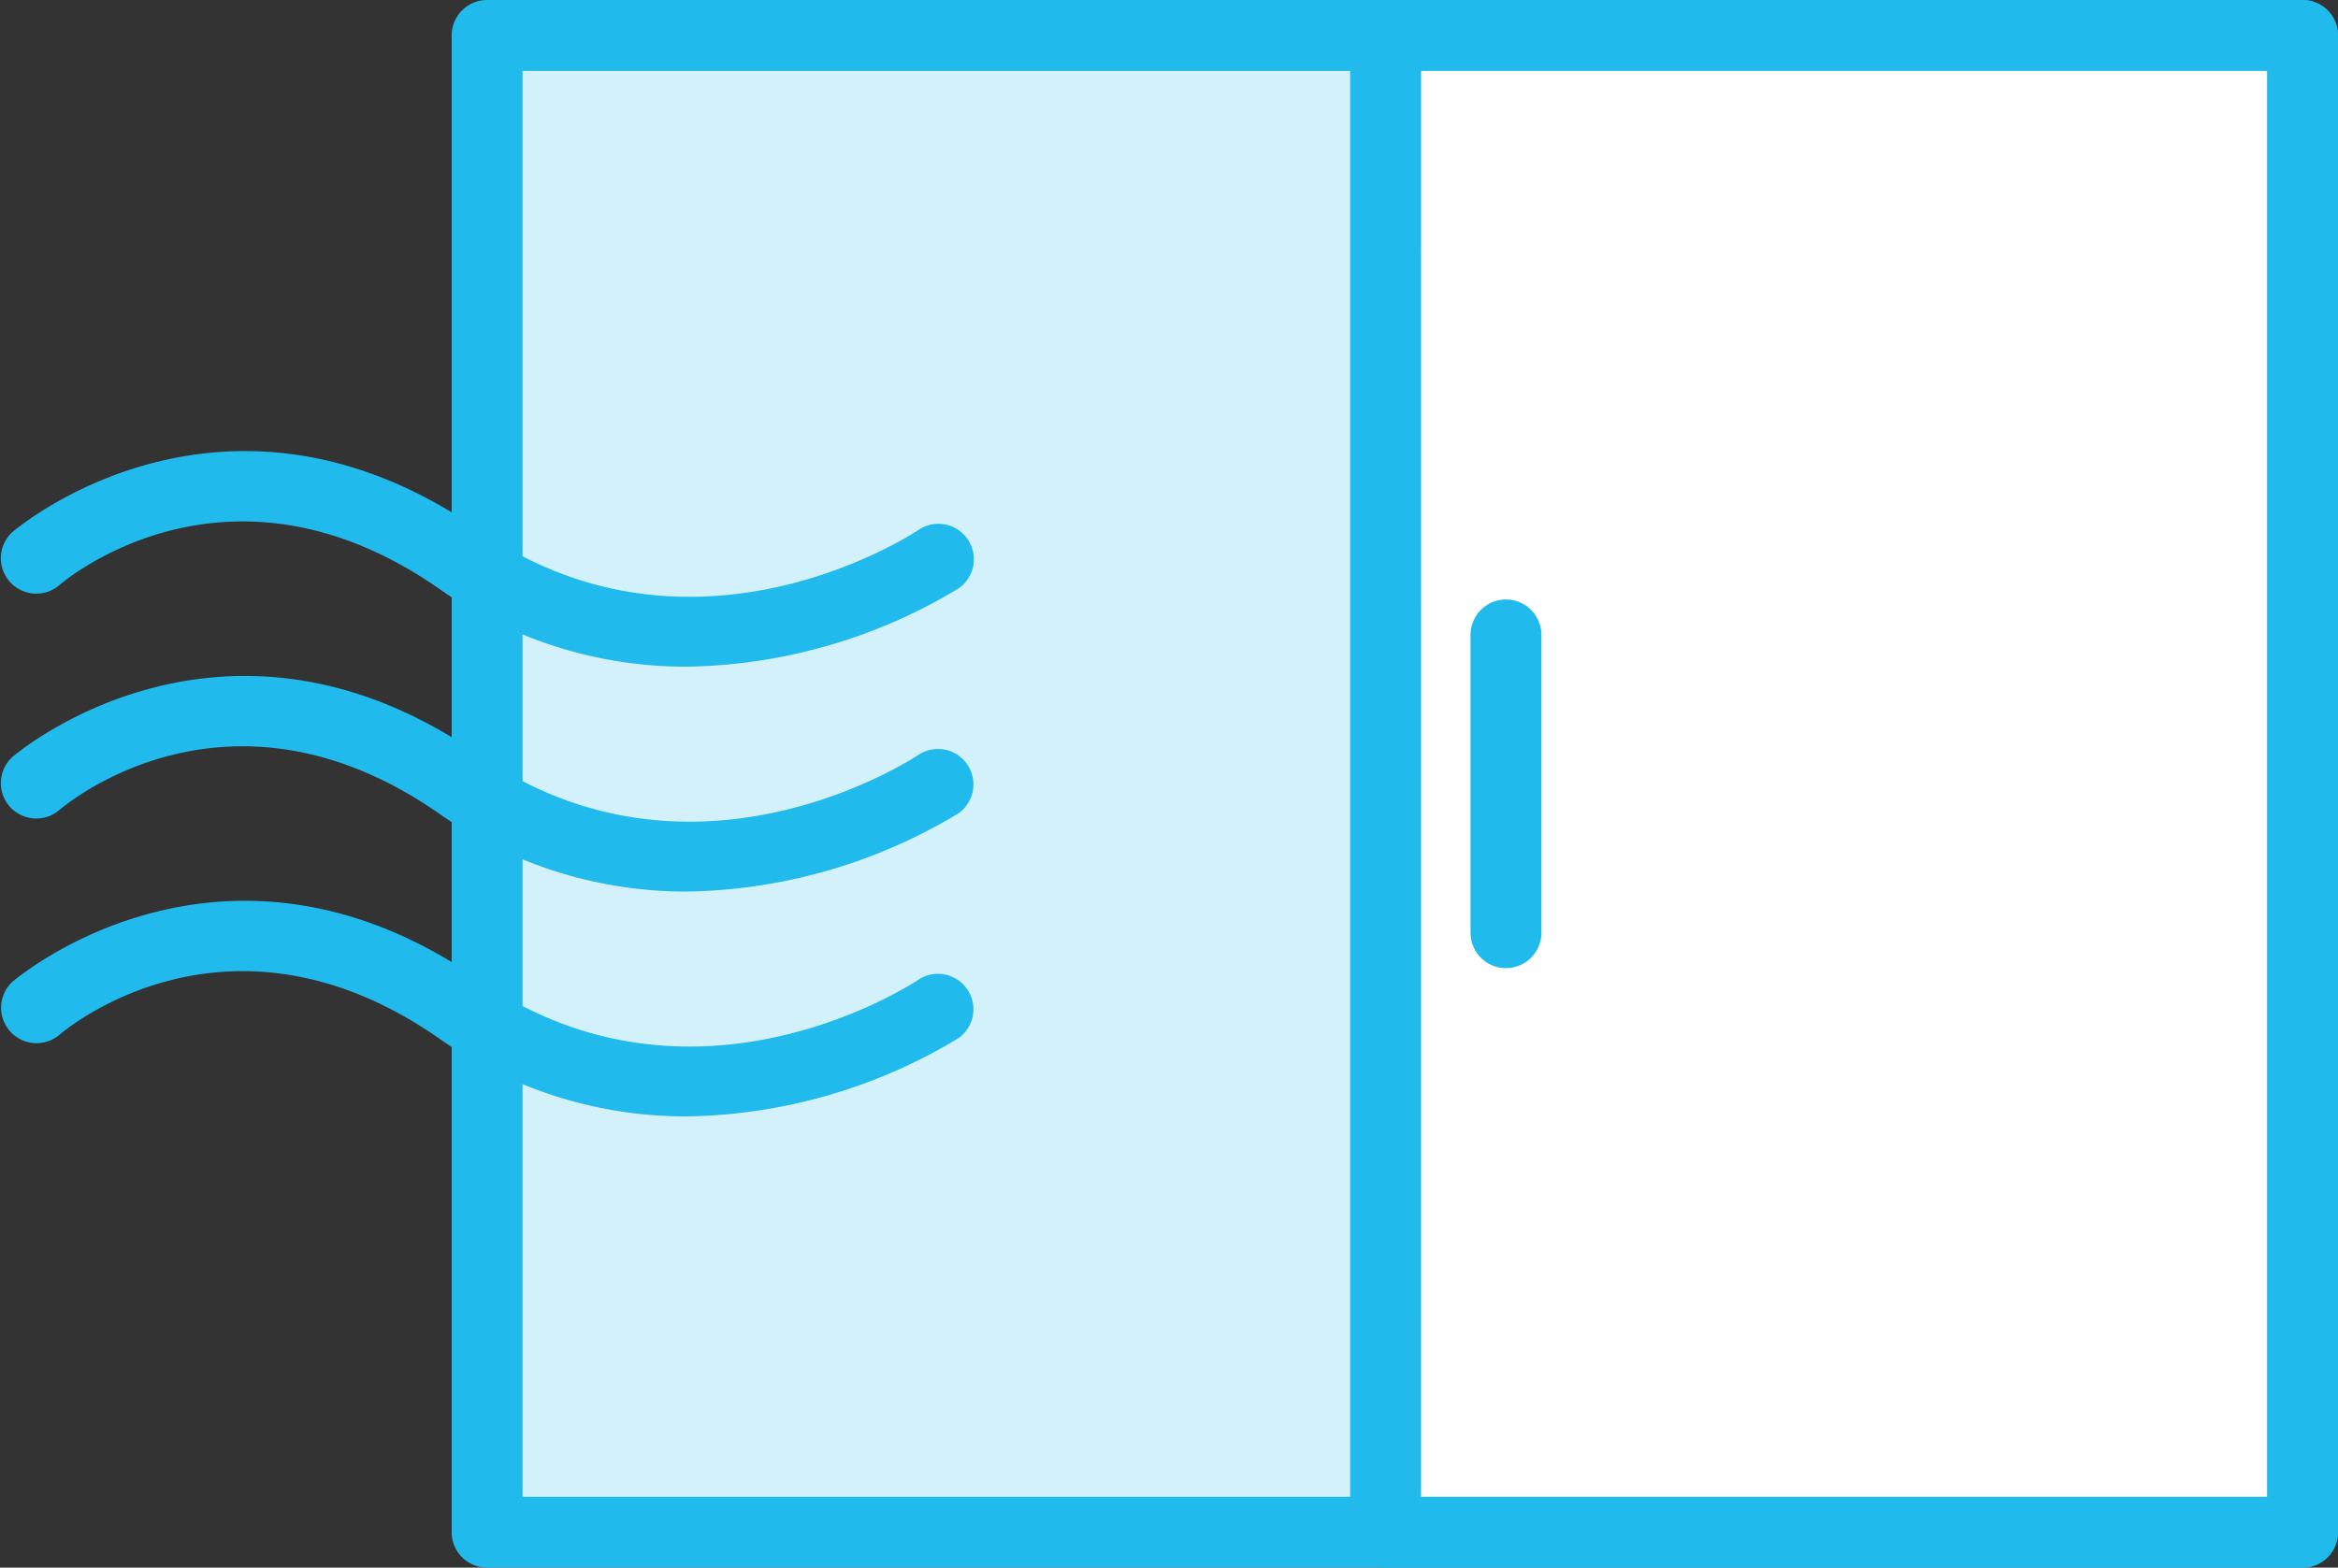
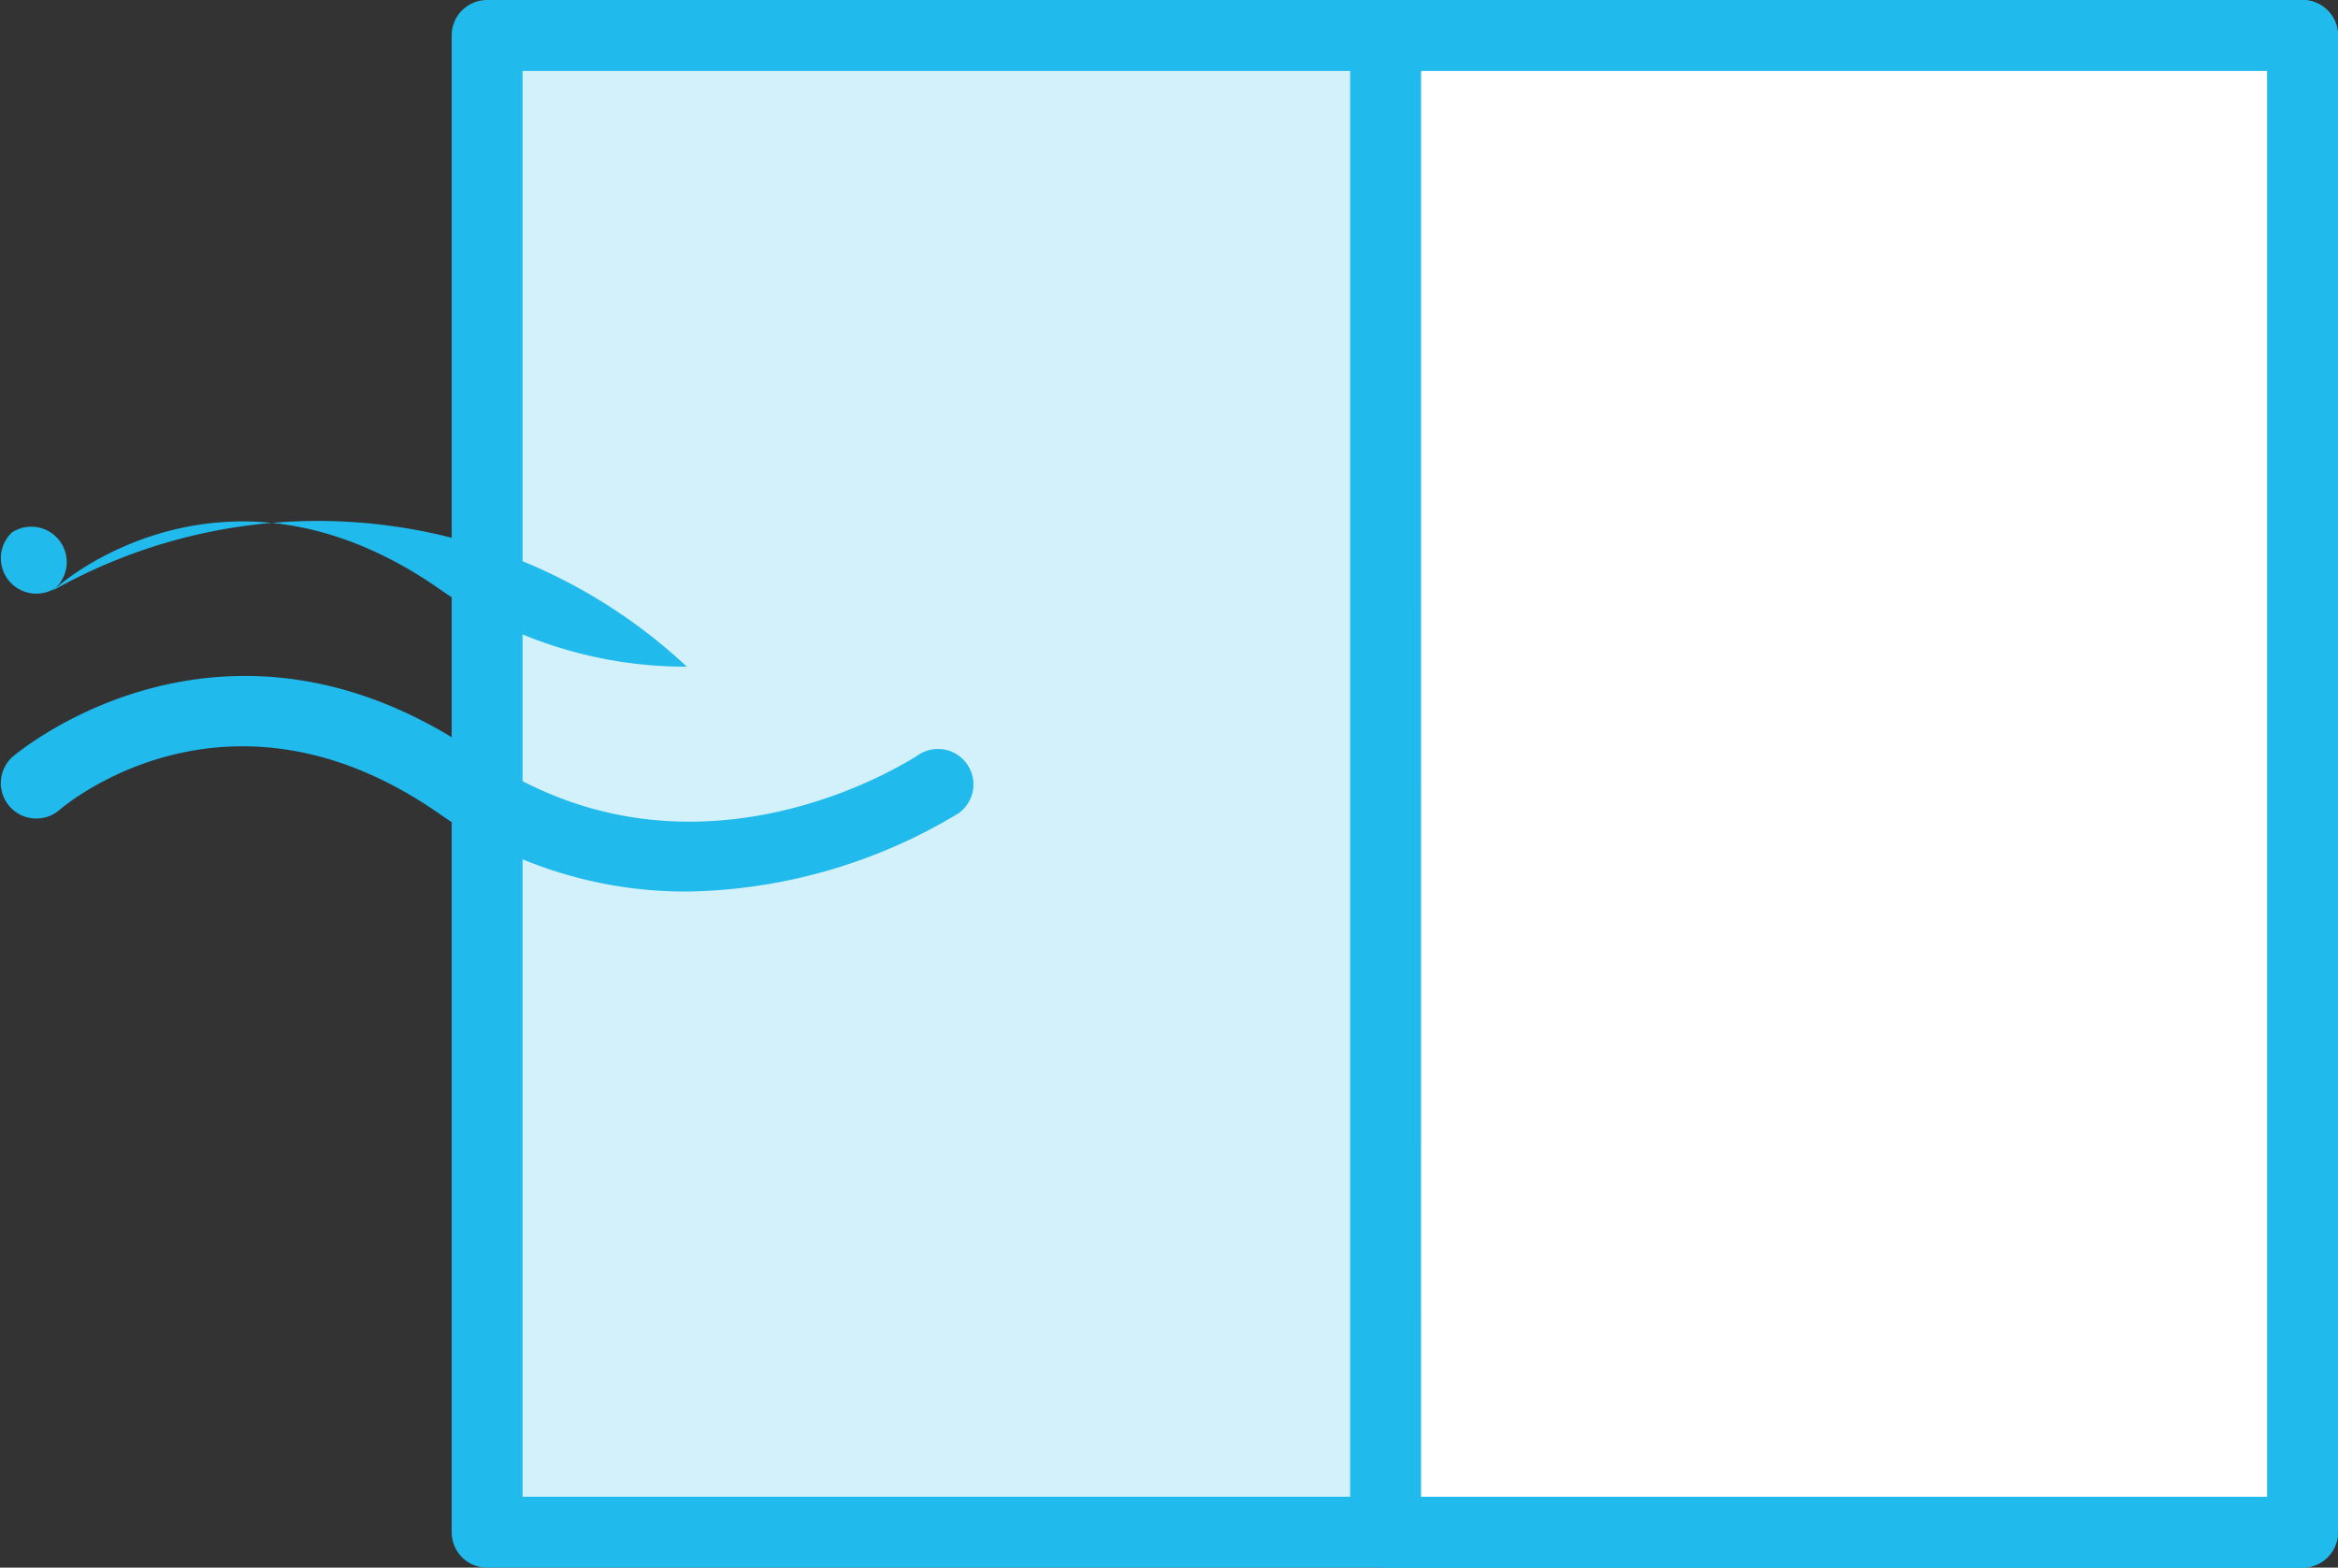
<svg xmlns="http://www.w3.org/2000/svg" id="グループ_926" data-name="グループ 926" width="75.058" height="50.336" viewBox="0 0 75.058 50.336">
  <rect x="0" y="0" width="75.058" height="50.336" fill="#333333" stroke="none" />
  <g id="グループ_919" data-name="グループ 919" transform="translate(14.5 0)">
    <rect id="長方形_473" data-name="長方形 473" width="58.282" height="48.06" transform="translate(1.138 1.138)" fill="#d2f1fb" />
    <path id="パス_3944" data-name="パス 3944" d="M694.322,2252.575H636.041a1.138,1.138,0,0,1-1.138-1.138v-48.061a1.138,1.138,0,0,1,1.138-1.138h58.281a1.138,1.138,0,0,1,1.138,1.138v48.061A1.138,1.138,0,0,1,694.322,2252.575Zm-57.143-2.276h56.005v-45.784H637.179Z" transform="translate(-634.903 -2202.238)" fill="#20baec" />
  </g>
  <g id="グループ_920" data-name="グループ 920" transform="translate(43.345 0)">
    <rect id="長方形_474" data-name="長方形 474" width="29.438" height="48.06" transform="translate(1.138 1.138)" fill="#fff" />
    <path id="パス_3945" data-name="パス 3945" d="M716.172,2252.575H686.735a1.138,1.138,0,0,1-1.138-1.138v-48.061a1.138,1.138,0,0,1,1.138-1.138h29.437a1.138,1.138,0,0,1,1.138,1.138v48.061A1.138,1.138,0,0,1,716.172,2252.575Zm-28.3-2.276h27.161v-45.784H687.873Z" transform="translate(-685.597 -2202.238)" fill="#20baec" />
  </g>
  <g id="グループ_924" data-name="グループ 924" transform="translate(0 14.485)">
    <g id="グループ_921" data-name="グループ 921">
-       <path id="パス_3946" data-name="パス 3946" d="M631.467,2234.617a13.774,13.774,0,0,1-7.98-2.522c-6.75-4.673-11.964-.27-12.183-.08a1.138,1.138,0,0,1-1.5-1.71c.066-.058,6.735-5.79,14.98-.082,6.855,4.746,13.848.187,14.142-.01a1.138,1.138,0,0,1,1.269,1.889A17.329,17.329,0,0,1,631.467,2234.617Z" transform="translate(-609.418 -2227.695)" fill="#20baec" />
+       <path id="パス_3946" data-name="パス 3946" d="M631.467,2234.617a13.774,13.774,0,0,1-7.98-2.522c-6.75-4.673-11.964-.27-12.183-.08a1.138,1.138,0,0,1-1.5-1.71a1.138,1.138,0,0,1,1.269,1.889A17.329,17.329,0,0,1,631.467,2234.617Z" transform="translate(-609.418 -2227.695)" fill="#20baec" />
    </g>
    <g id="グループ_922" data-name="グループ 922" transform="translate(0 7.22)">
      <path id="パス_3947" data-name="パス 3947" d="M631.467,2247.306a13.776,13.776,0,0,1-7.98-2.523c-6.75-4.673-11.964-.269-12.183-.079a1.138,1.138,0,0,1-1.5-1.71c.066-.059,6.735-5.79,14.98-.083,6.855,4.747,13.847.187,14.142-.009a1.138,1.138,0,0,1,1.269,1.888A17.325,17.325,0,0,1,631.467,2247.306Z" transform="translate(-609.418 -2240.383)" fill="#20baec" />
    </g>
    <g id="グループ_923" data-name="グループ 923" transform="translate(0 14.439)">
-       <path id="パス_3948" data-name="パス 3948" d="M631.467,2259.995a13.772,13.772,0,0,1-7.98-2.523c-6.75-4.673-11.964-.269-12.183-.08a1.138,1.138,0,0,1-1.5-1.709c.066-.059,6.735-5.791,14.98-.082,6.855,4.747,13.847.187,14.142-.01a1.138,1.138,0,0,1,1.269,1.888A17.32,17.32,0,0,1,631.467,2259.995Z" transform="translate(-609.418 -2253.071)" fill="#20baec" />
-     </g>
+       </g>
  </g>
  <g id="グループ_925" data-name="グループ 925" transform="translate(47.209 19.25)">
-     <path id="パス_3949" data-name="パス 3949" d="M693.527,2247.907a1.138,1.138,0,0,1-1.138-1.138v-9.561a1.138,1.138,0,0,1,2.276,0v9.561A1.138,1.138,0,0,1,693.527,2247.907Z" transform="translate(-692.389 -2236.07)" fill="#20baec" />
-   </g>
+     </g>
</svg>